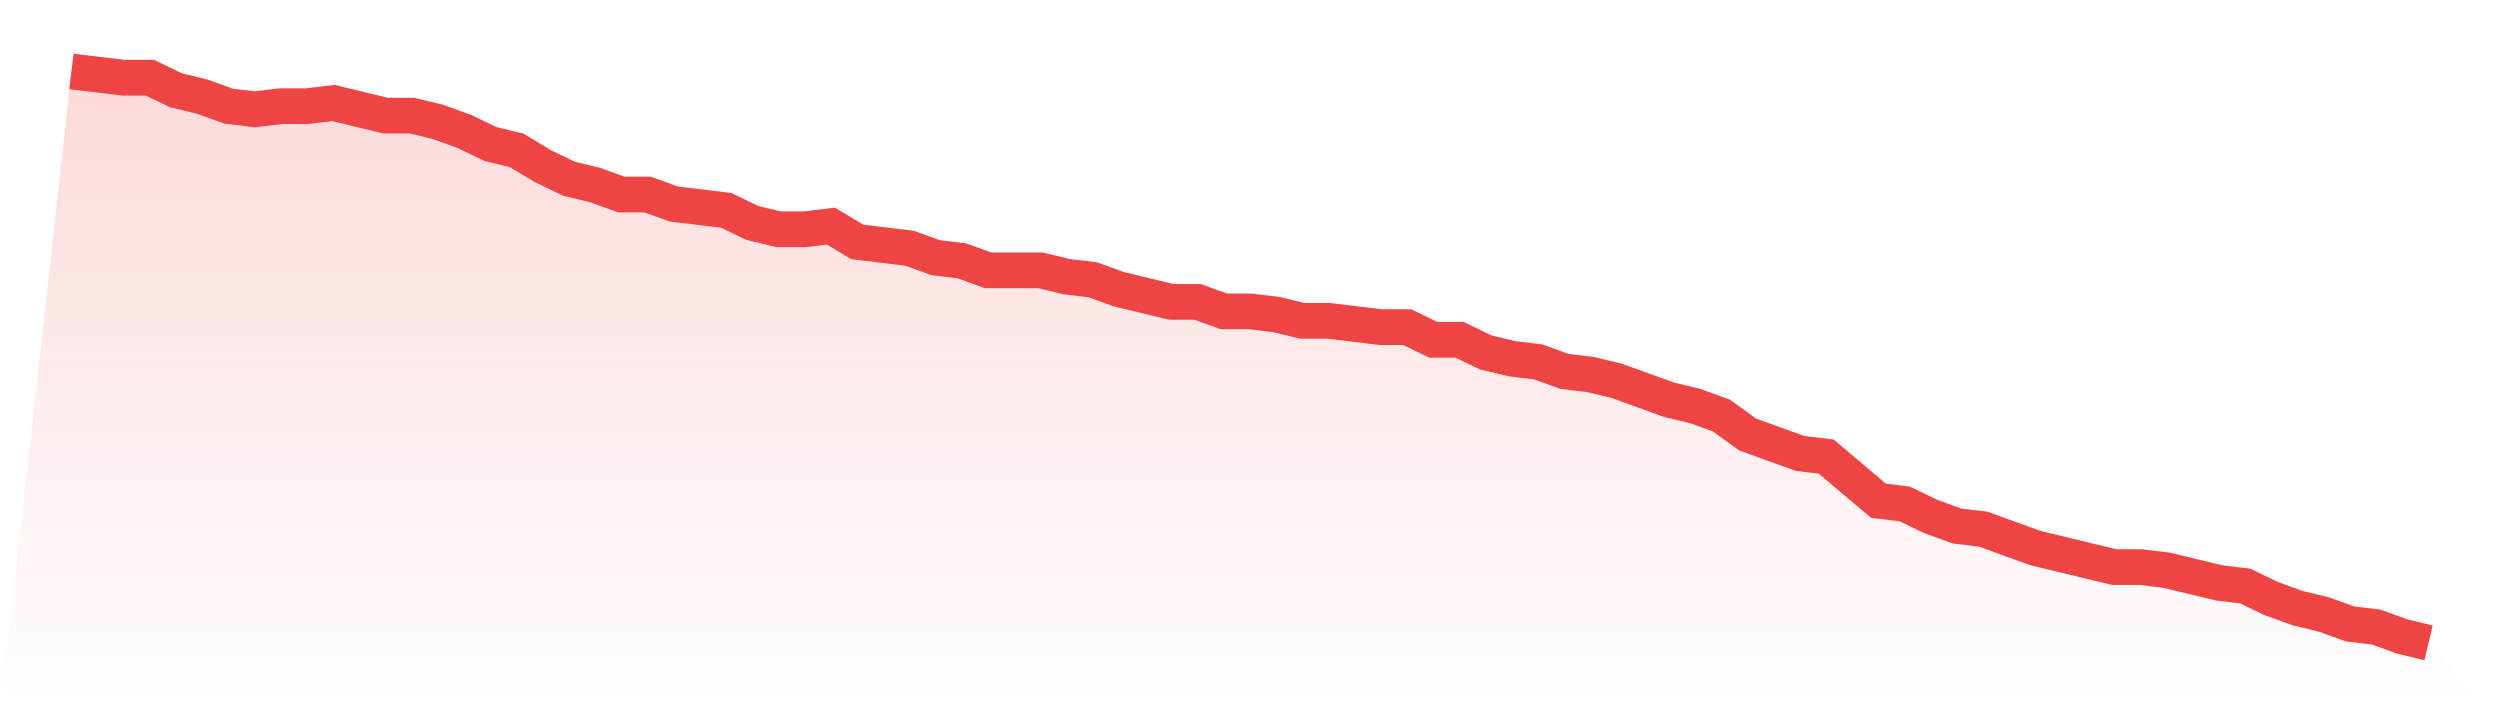
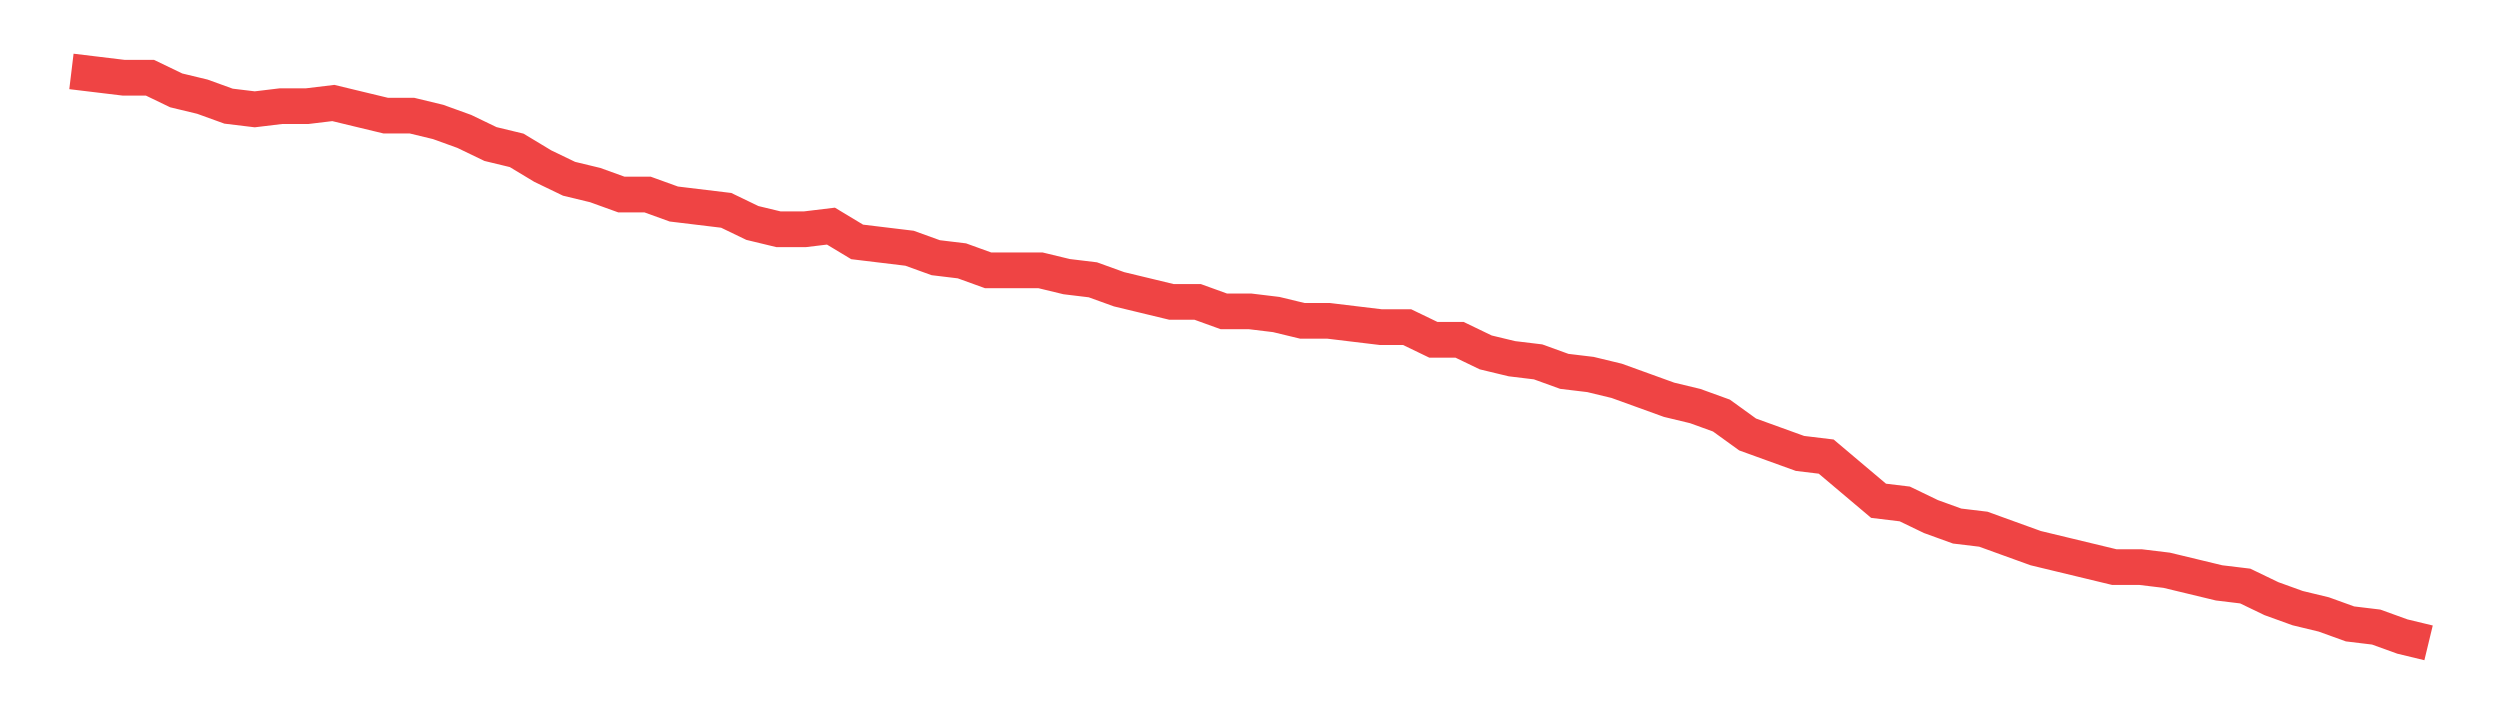
<svg xmlns="http://www.w3.org/2000/svg" viewBox="0 0 140 40">
  <defs>
    <linearGradient id="gradient" x1="0" x2="0" y1="0" y2="1">
      <stop offset="0%" stop-color="#ef4444" stop-opacity="0.2" />
      <stop offset="100%" stop-color="#ef4444" stop-opacity="0" />
    </linearGradient>
  </defs>
-   <path d="M4,4 L4,4 L5.467,4.177 L6.933,4.354 L8.4,4.354 L9.867,5.061 L11.333,5.414 L12.8,5.945 L14.267,6.122 L15.733,5.945 L17.2,5.945 L18.667,5.768 L20.133,6.122 L21.6,6.475 L23.067,6.475 L24.533,6.829 L26,7.359 L27.467,8.066 L28.933,8.42 L30.4,9.304 L31.867,10.011 L33.333,10.365 L34.8,10.895 L36.267,10.895 L37.733,11.425 L39.2,11.602 L40.667,11.779 L42.133,12.486 L43.6,12.84 L45.067,12.84 L46.533,12.663 L48,13.547 L49.467,13.724 L50.933,13.901 L52.4,14.431 L53.867,14.608 L55.333,15.138 L56.8,15.138 L58.267,15.138 L59.733,15.492 L61.2,15.669 L62.667,16.199 L64.133,16.552 L65.6,16.906 L67.067,16.906 L68.533,17.436 L70,17.436 L71.467,17.613 L72.933,17.967 L74.4,17.967 L75.867,18.144 L77.333,18.32 L78.8,18.32 L80.267,19.028 L81.733,19.028 L83.2,19.735 L84.667,20.088 L86.133,20.265 L87.6,20.796 L89.067,20.972 L90.533,21.326 L92,21.856 L93.467,22.387 L94.933,22.74 L96.4,23.271 L97.867,24.331 L99.333,24.862 L100.8,25.392 L102.267,25.569 L103.733,26.807 L105.2,28.044 L106.667,28.221 L108.133,28.928 L109.6,29.459 L111.067,29.635 L112.533,30.166 L114,30.696 L115.467,31.05 L116.933,31.403 L118.4,31.757 L119.867,31.757 L121.333,31.934 L122.8,32.287 L124.267,32.641 L125.733,32.818 L127.2,33.525 L128.667,34.055 L130.133,34.409 L131.6,34.939 L133.067,35.116 L134.533,35.646 L136,36 L140,40 L0,40 z" fill="url(#gradient)" />
  <path d="M4,4 L4,4 L5.467,4.177 L6.933,4.354 L8.4,4.354 L9.867,5.061 L11.333,5.414 L12.8,5.945 L14.267,6.122 L15.733,5.945 L17.2,5.945 L18.667,5.768 L20.133,6.122 L21.6,6.475 L23.067,6.475 L24.533,6.829 L26,7.359 L27.467,8.066 L28.933,8.42 L30.4,9.304 L31.867,10.011 L33.333,10.365 L34.8,10.895 L36.267,10.895 L37.733,11.425 L39.2,11.602 L40.667,11.779 L42.133,12.486 L43.6,12.84 L45.067,12.84 L46.533,12.663 L48,13.547 L49.467,13.724 L50.933,13.901 L52.4,14.431 L53.867,14.608 L55.333,15.138 L56.8,15.138 L58.267,15.138 L59.733,15.492 L61.2,15.669 L62.667,16.199 L64.133,16.552 L65.6,16.906 L67.067,16.906 L68.533,17.436 L70,17.436 L71.467,17.613 L72.933,17.967 L74.4,17.967 L75.867,18.144 L77.333,18.32 L78.8,18.32 L80.267,19.028 L81.733,19.028 L83.2,19.735 L84.667,20.088 L86.133,20.265 L87.6,20.796 L89.067,20.972 L90.533,21.326 L92,21.856 L93.467,22.387 L94.933,22.74 L96.4,23.271 L97.867,24.331 L99.333,24.862 L100.8,25.392 L102.267,25.569 L103.733,26.807 L105.2,28.044 L106.667,28.221 L108.133,28.928 L109.6,29.459 L111.067,29.635 L112.533,30.166 L114,30.696 L115.467,31.05 L116.933,31.403 L118.4,31.757 L119.867,31.757 L121.333,31.934 L122.8,32.287 L124.267,32.641 L125.733,32.818 L127.2,33.525 L128.667,34.055 L130.133,34.409 L131.6,34.939 L133.067,35.116 L134.533,35.646 L136,36" fill="none" stroke="#ef4444" stroke-width="2" />
</svg>